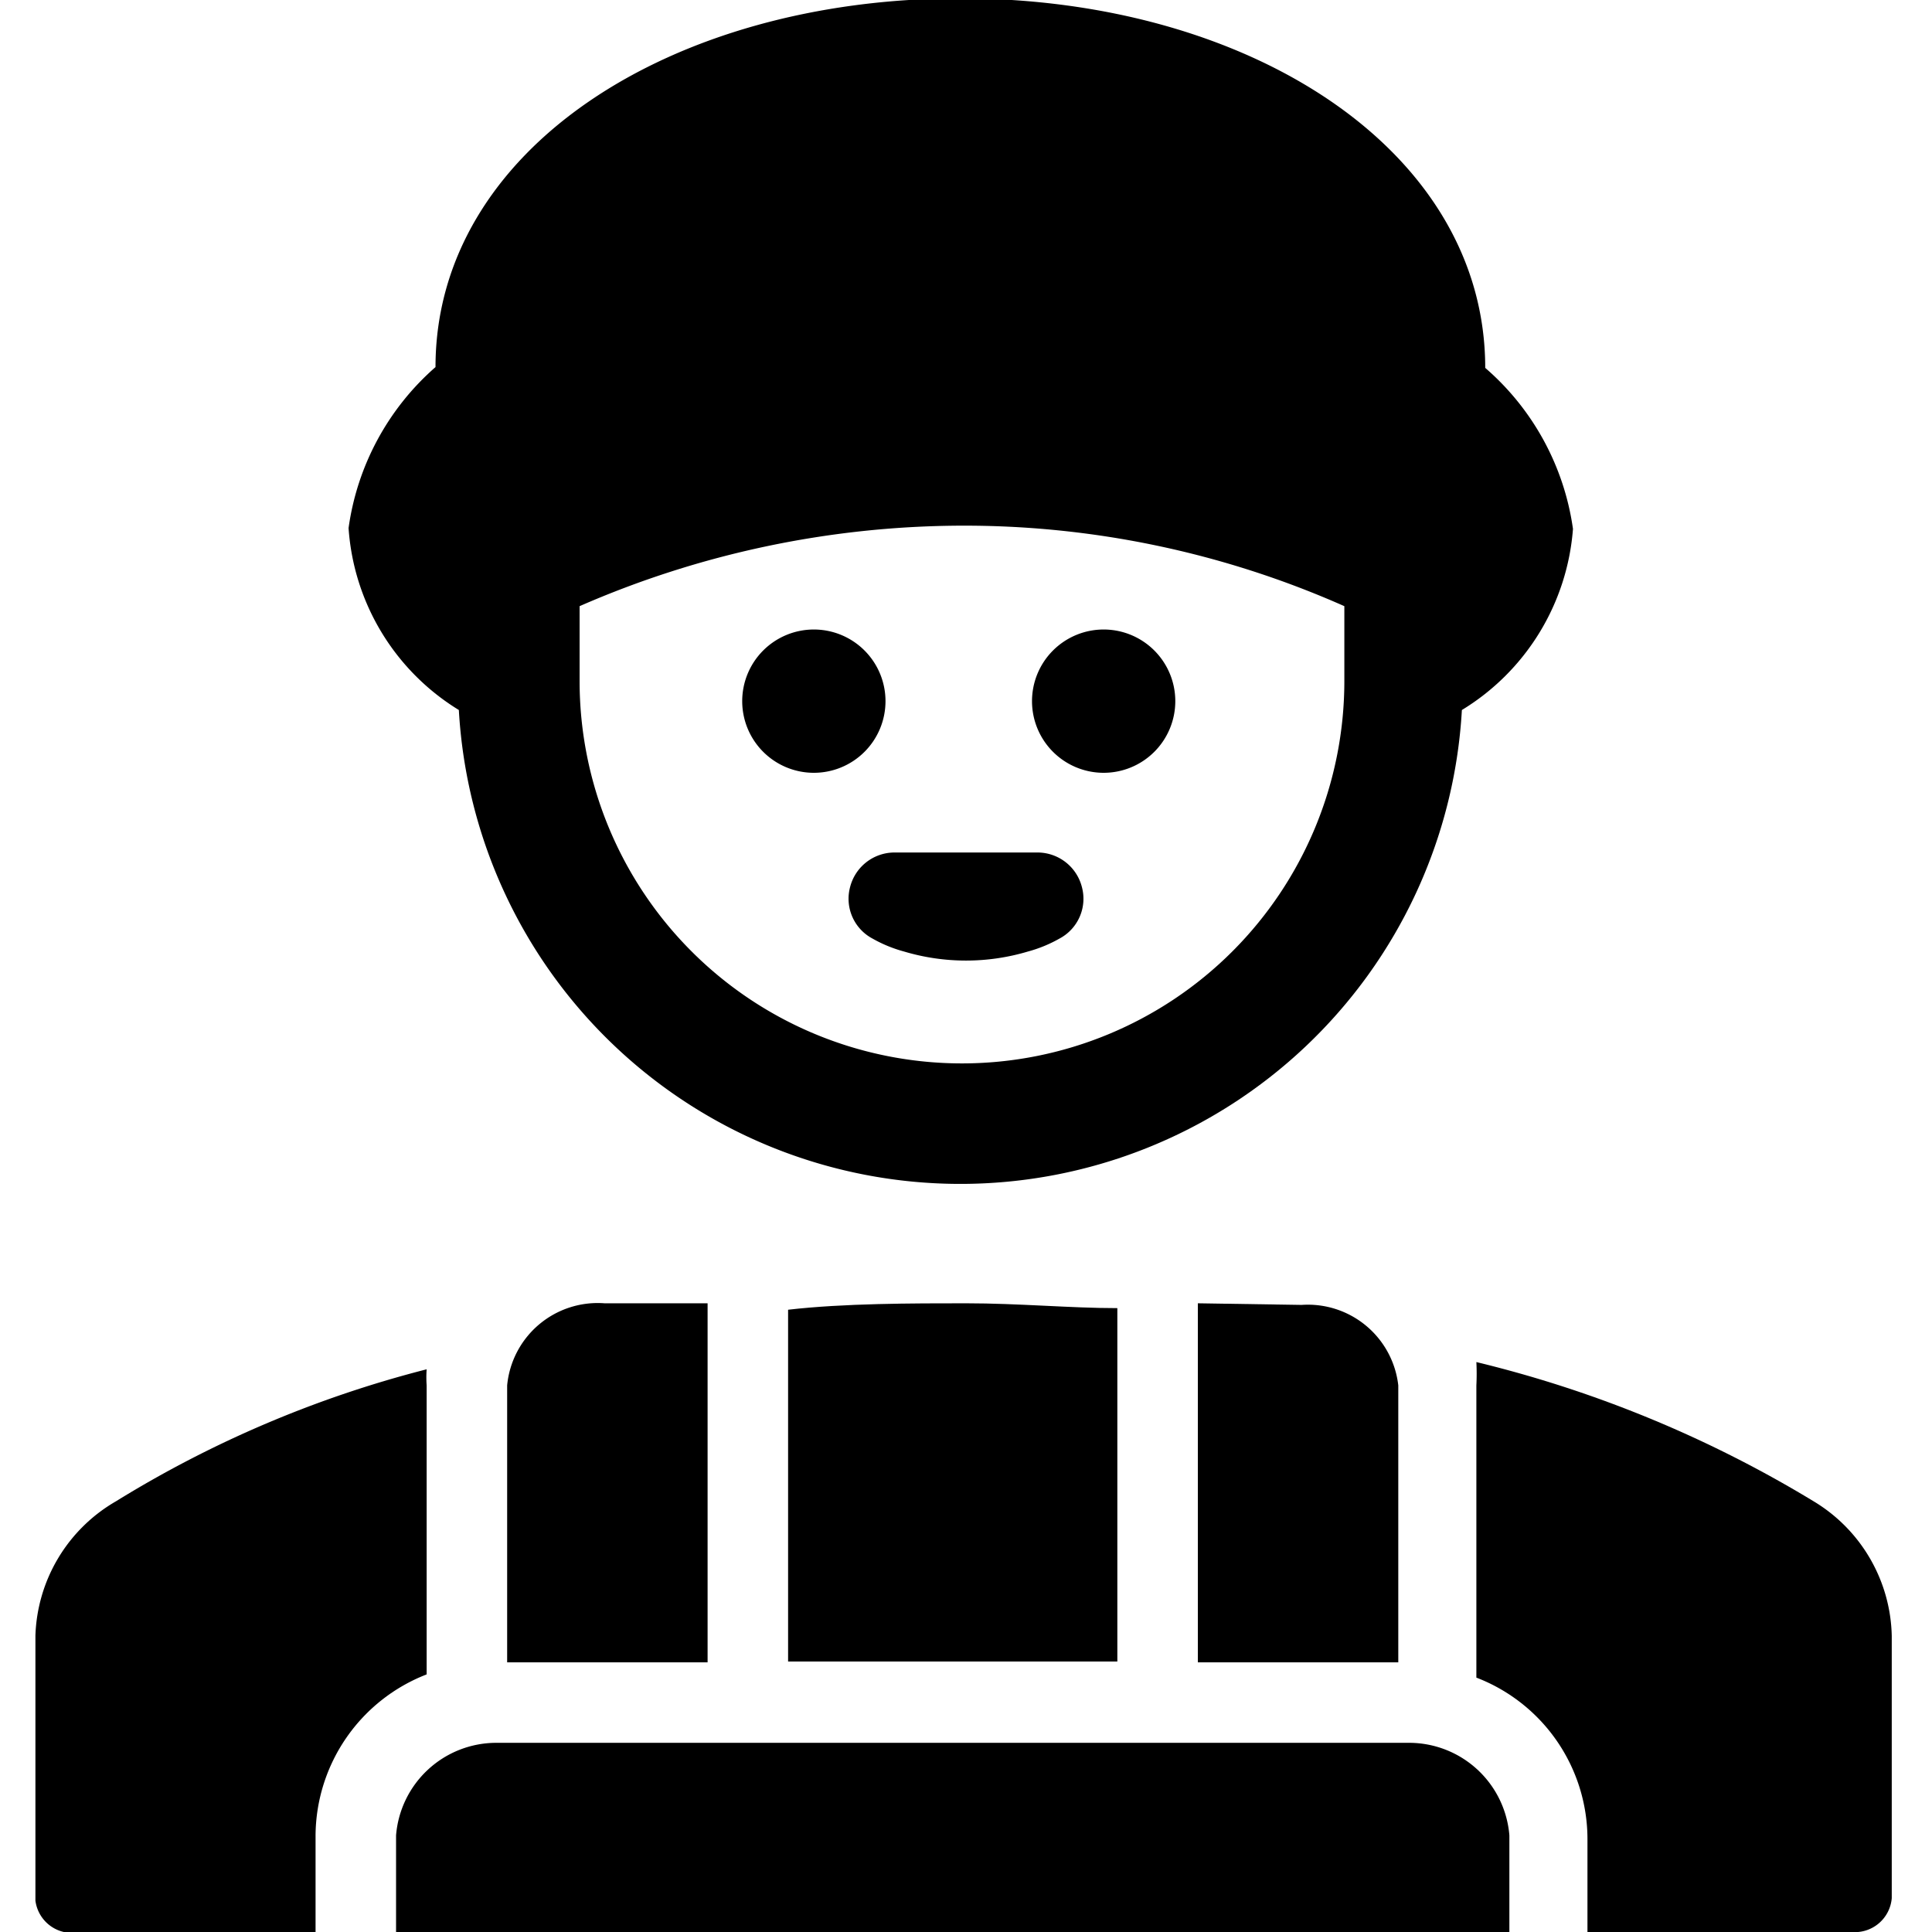
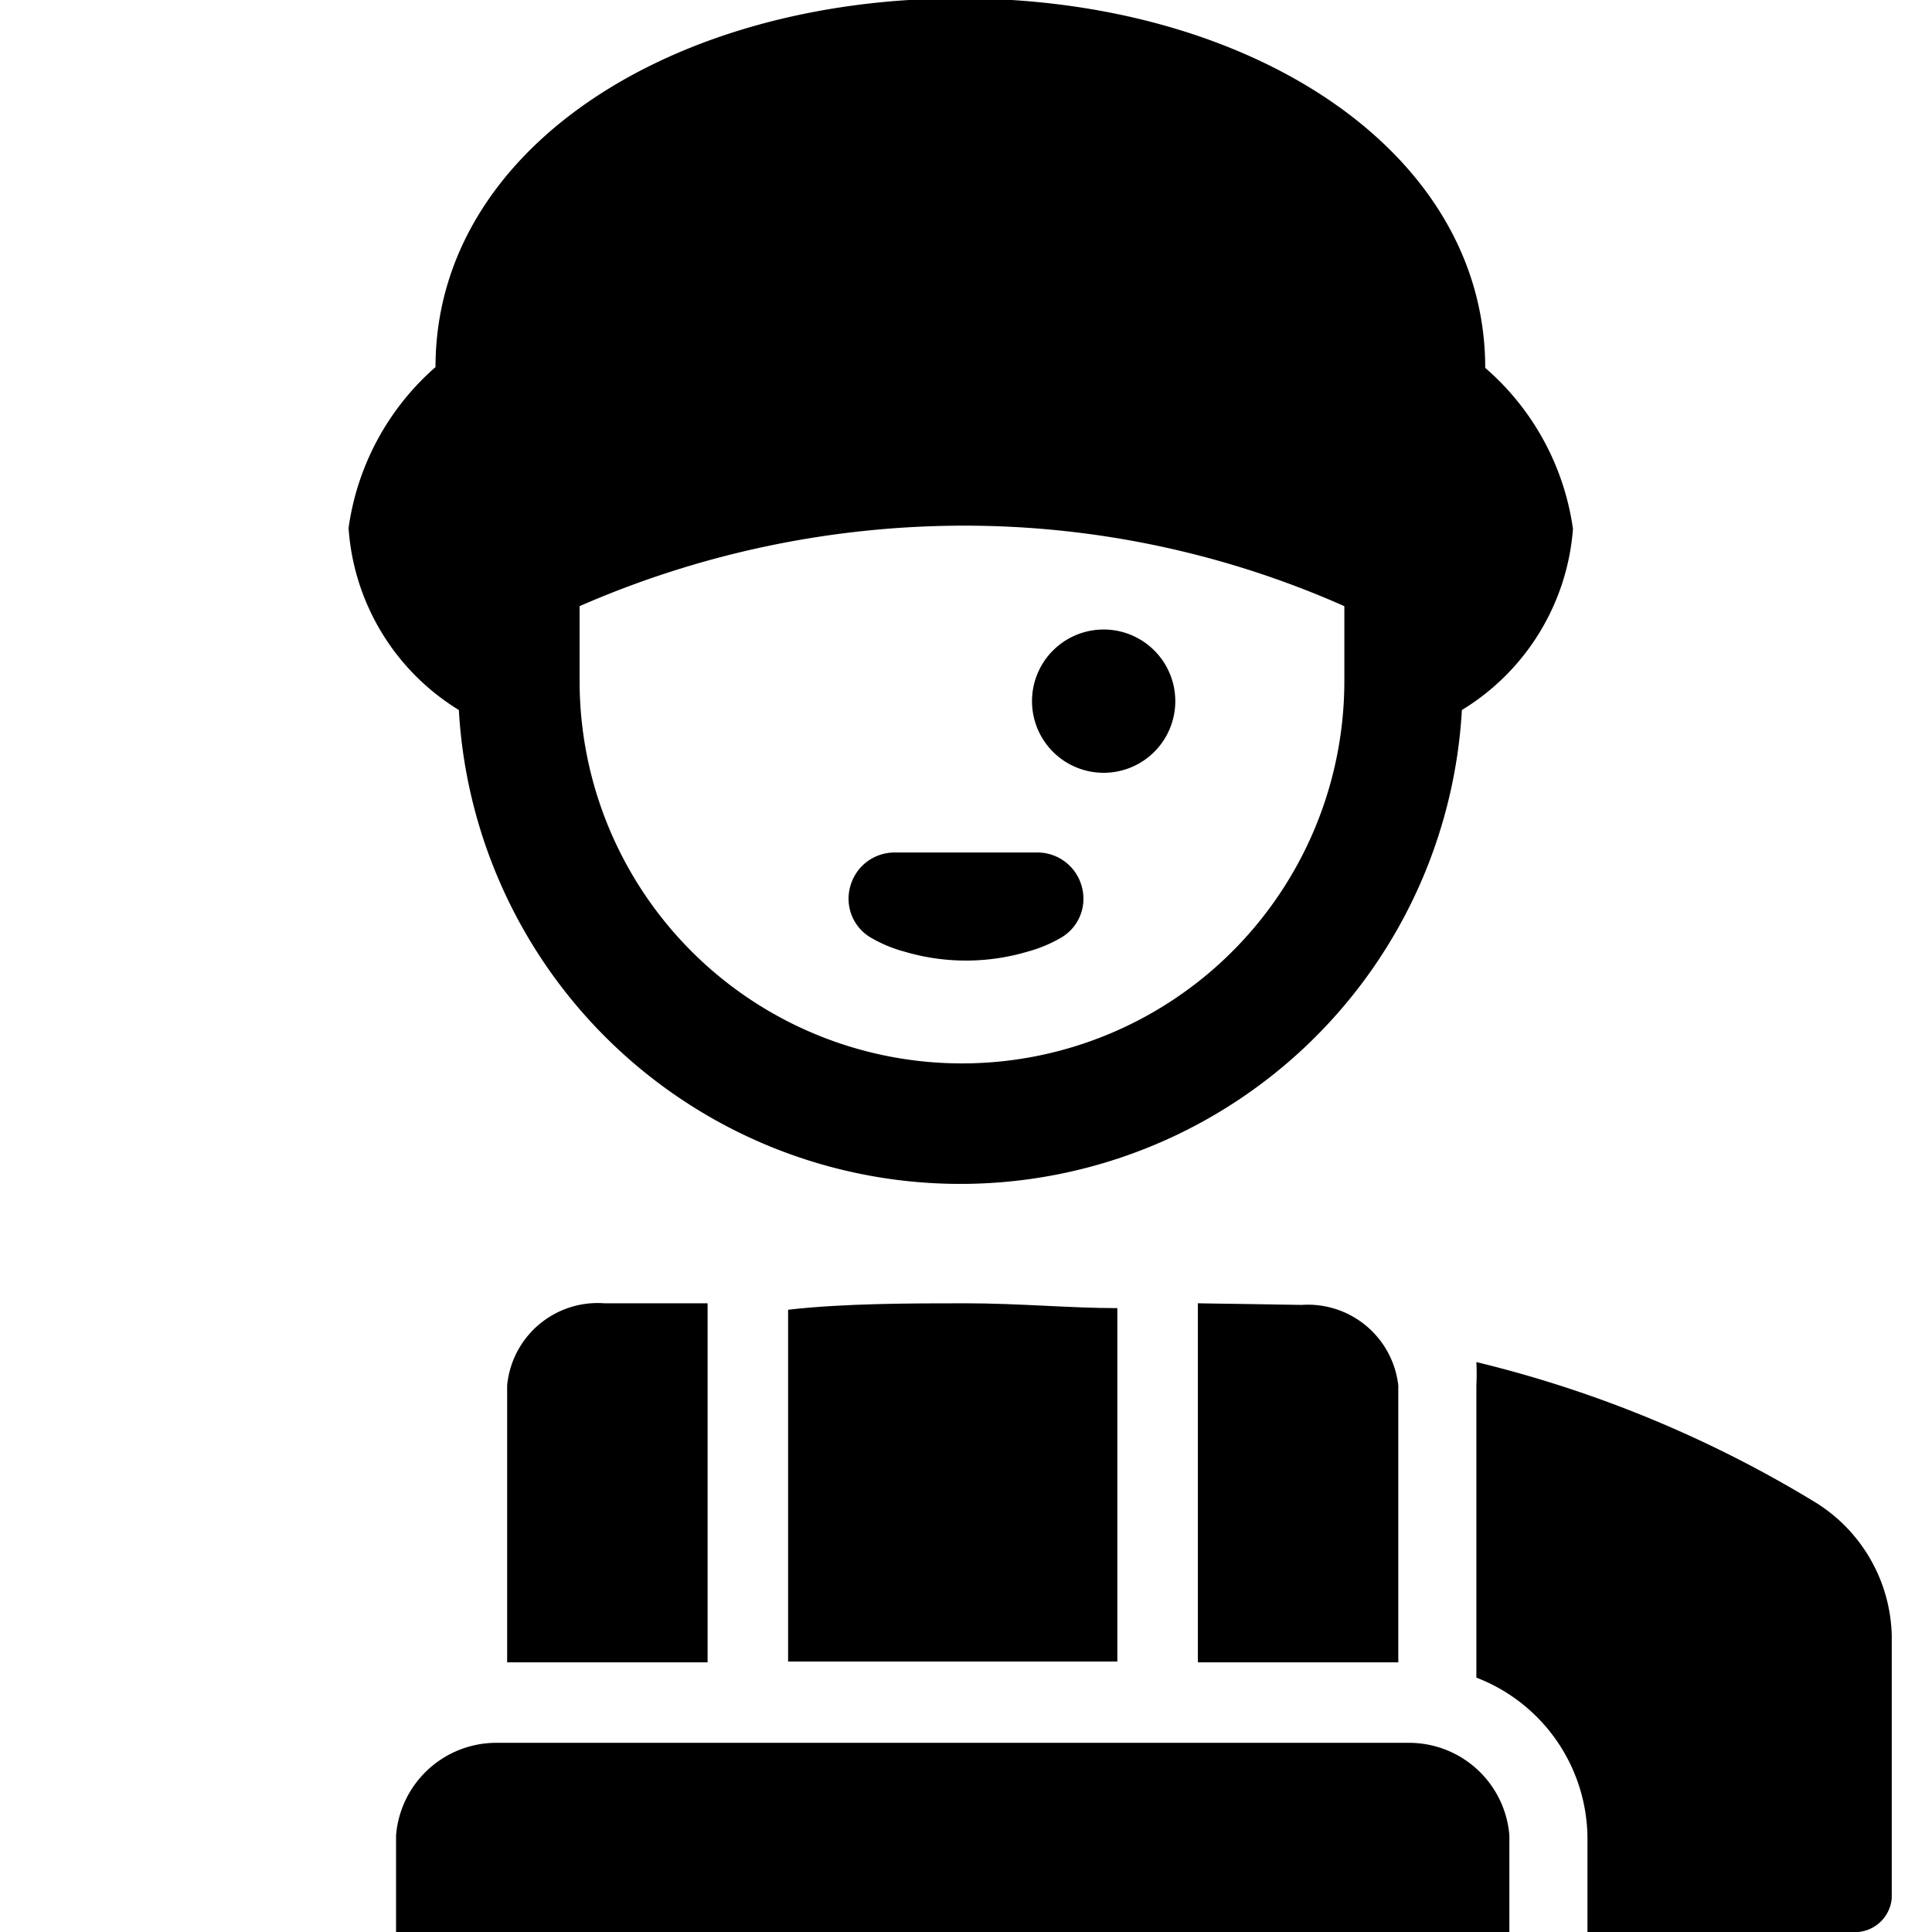
<svg xmlns="http://www.w3.org/2000/svg" viewBox="0 0 24 24">
  <g>
    <path d="M5.7 8.82a6.24 6.24 0 0 0 12.46 0 2.89 2.89 0 0 0 1.38 -2.25 3.24 3.24 0 0 0 -1.09 -2c0 -2.7 -2.92 -4.59 -6.52 -4.59S5.41 1.86 5.41 4.56a3.25 3.25 0 0 0 -1.08 2A2.88 2.88 0 0 0 5.7 8.82Zm11 -0.36a4.75 4.75 0 0 1 -9.5 0v-0.93a11.93 11.93 0 0 1 4.72 -1 11.64 11.64 0 0 1 4.78 1Z" fill="#000000" stroke-width="1" />
    <path d="M13.71 9.6a0.89 0.89 0 1 0 -0.89 -0.89 0.89 0.89 0 0 0 0.89 0.89Z" fill="#000000" stroke-width="1" />
-     <path d="M11 8.71a0.89 0.89 0 1 0 -0.89 0.89 0.89 0.89 0 0 0 0.89 -0.89Z" fill="#000000" stroke-width="1" />
    <path d="M12.89 10.59h-1.78a0.57 0.57 0 0 0 -0.55 0.43 0.56 0.56 0 0 0 0.28 0.64 1.68 1.68 0 0 0 0.39 0.16 2.69 2.69 0 0 0 1.54 0 1.68 1.68 0 0 0 0.39 -0.16 0.56 0.56 0 0 0 0.28 -0.64 0.57 0.57 0 0 0 -0.55 -0.43Z" fill="#000000" stroke-width="1" />
-     <path d="M5.3 17.21a1.38 1.38 0 0 1 0 -0.2 13.87 13.87 0 0 0 -3.86 1.64 2 2 0 0 0 -1 1.67v3.29A0.46 0.46 0 0 0 1 24h2.92v-1.2a2.16 2.16 0 0 1 1.38 -2Z" fill="#000000" stroke-width="1" />
    <path d="M22.53 18.65a14.77 14.77 0 0 0 -4.19 -1.73 2.85 2.85 0 0 1 0 0.29v3.63a2.15 2.15 0 0 1 1.38 2V24H23a0.46 0.46 0 0 0 0.5 -0.42v-3.26a2 2 0 0 0 -0.97 -1.67Z" fill="#000000" stroke-width="1" />
    <path d="M9.79 20.64h4.09v-4.39c-0.59 0 -1.22 -0.06 -1.88 -0.06s-1.52 0 -2.21 0.08Z" fill="#000000" stroke-width="1" />
    <path d="M6.3 17.21v3.44h2.49v-4.46H7.51a1.13 1.13 0 0 0 -1.21 1.02Z" fill="#000000" stroke-width="1" />
    <path d="M14.88 16.19v4.46h2.49v-3.44a1.13 1.13 0 0 0 -1.2 -1Z" fill="#000000" stroke-width="1" />
    <path d="M17.51 21.65H6.16a1.25 1.25 0 0 0 -1.24 1.15V24h13.83v-1.2a1.25 1.25 0 0 0 -1.24 -1.15Z" fill="#000000" stroke-width="1" />
  </g>
</svg>